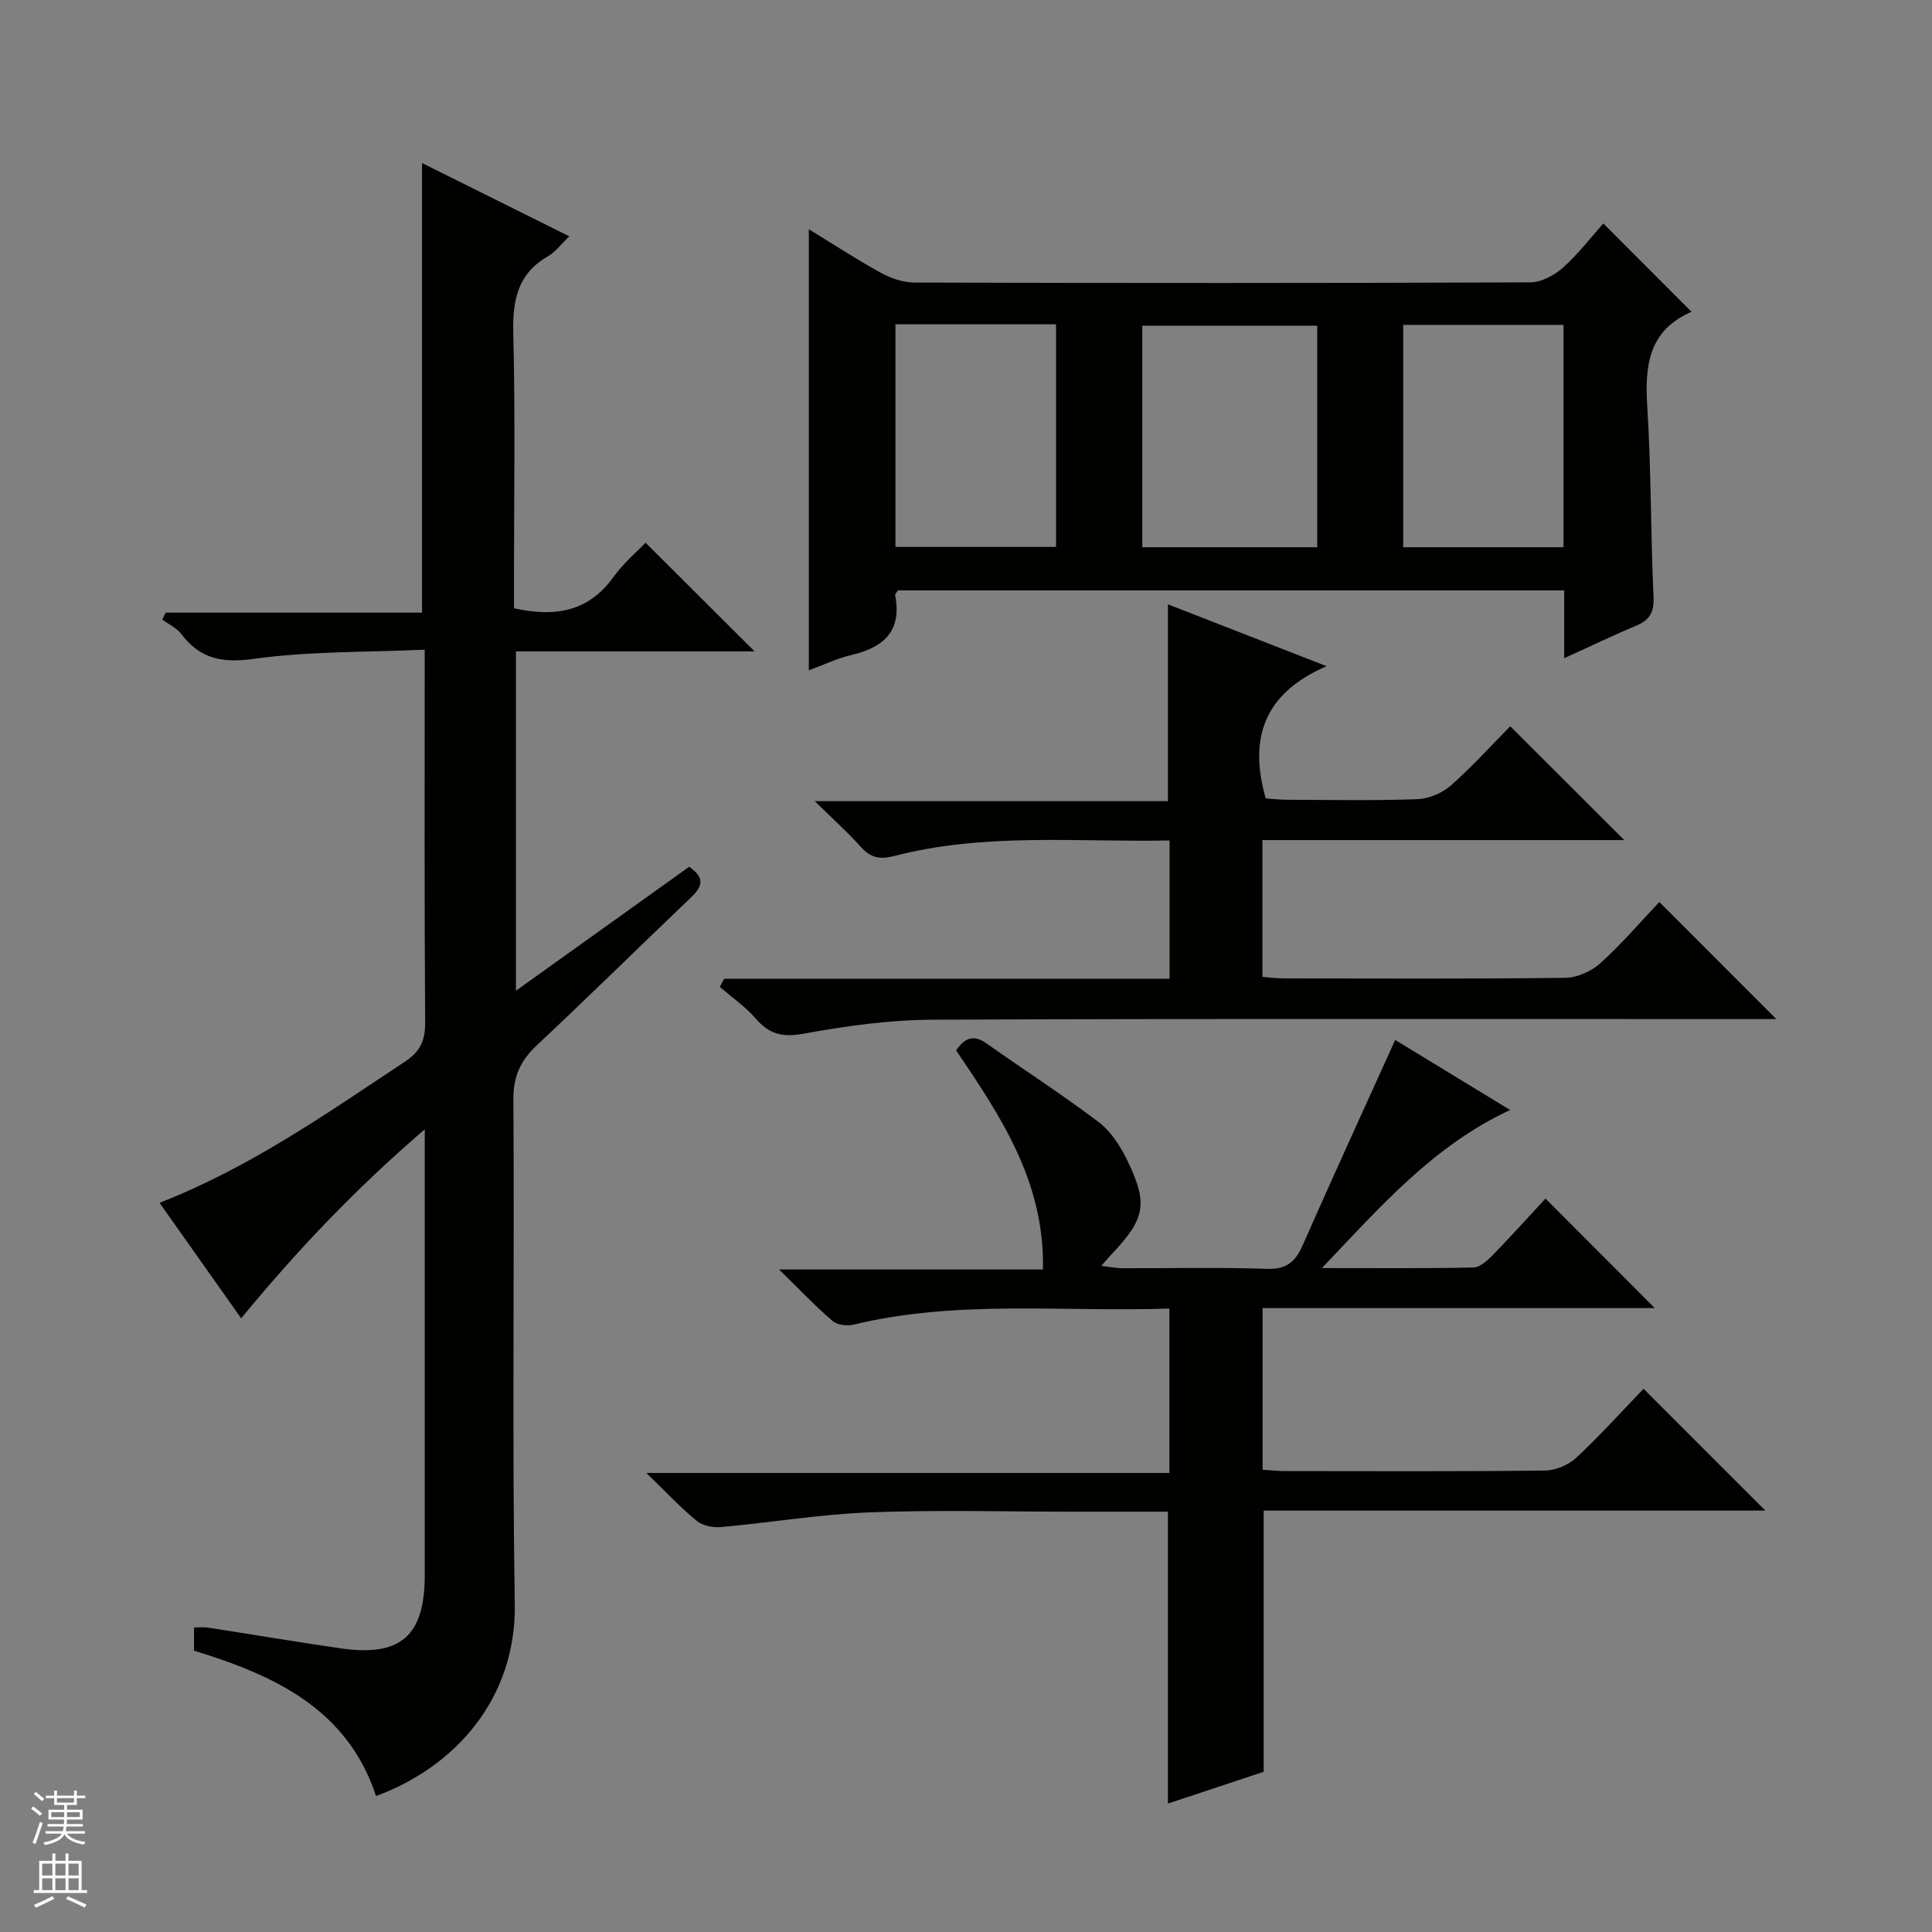
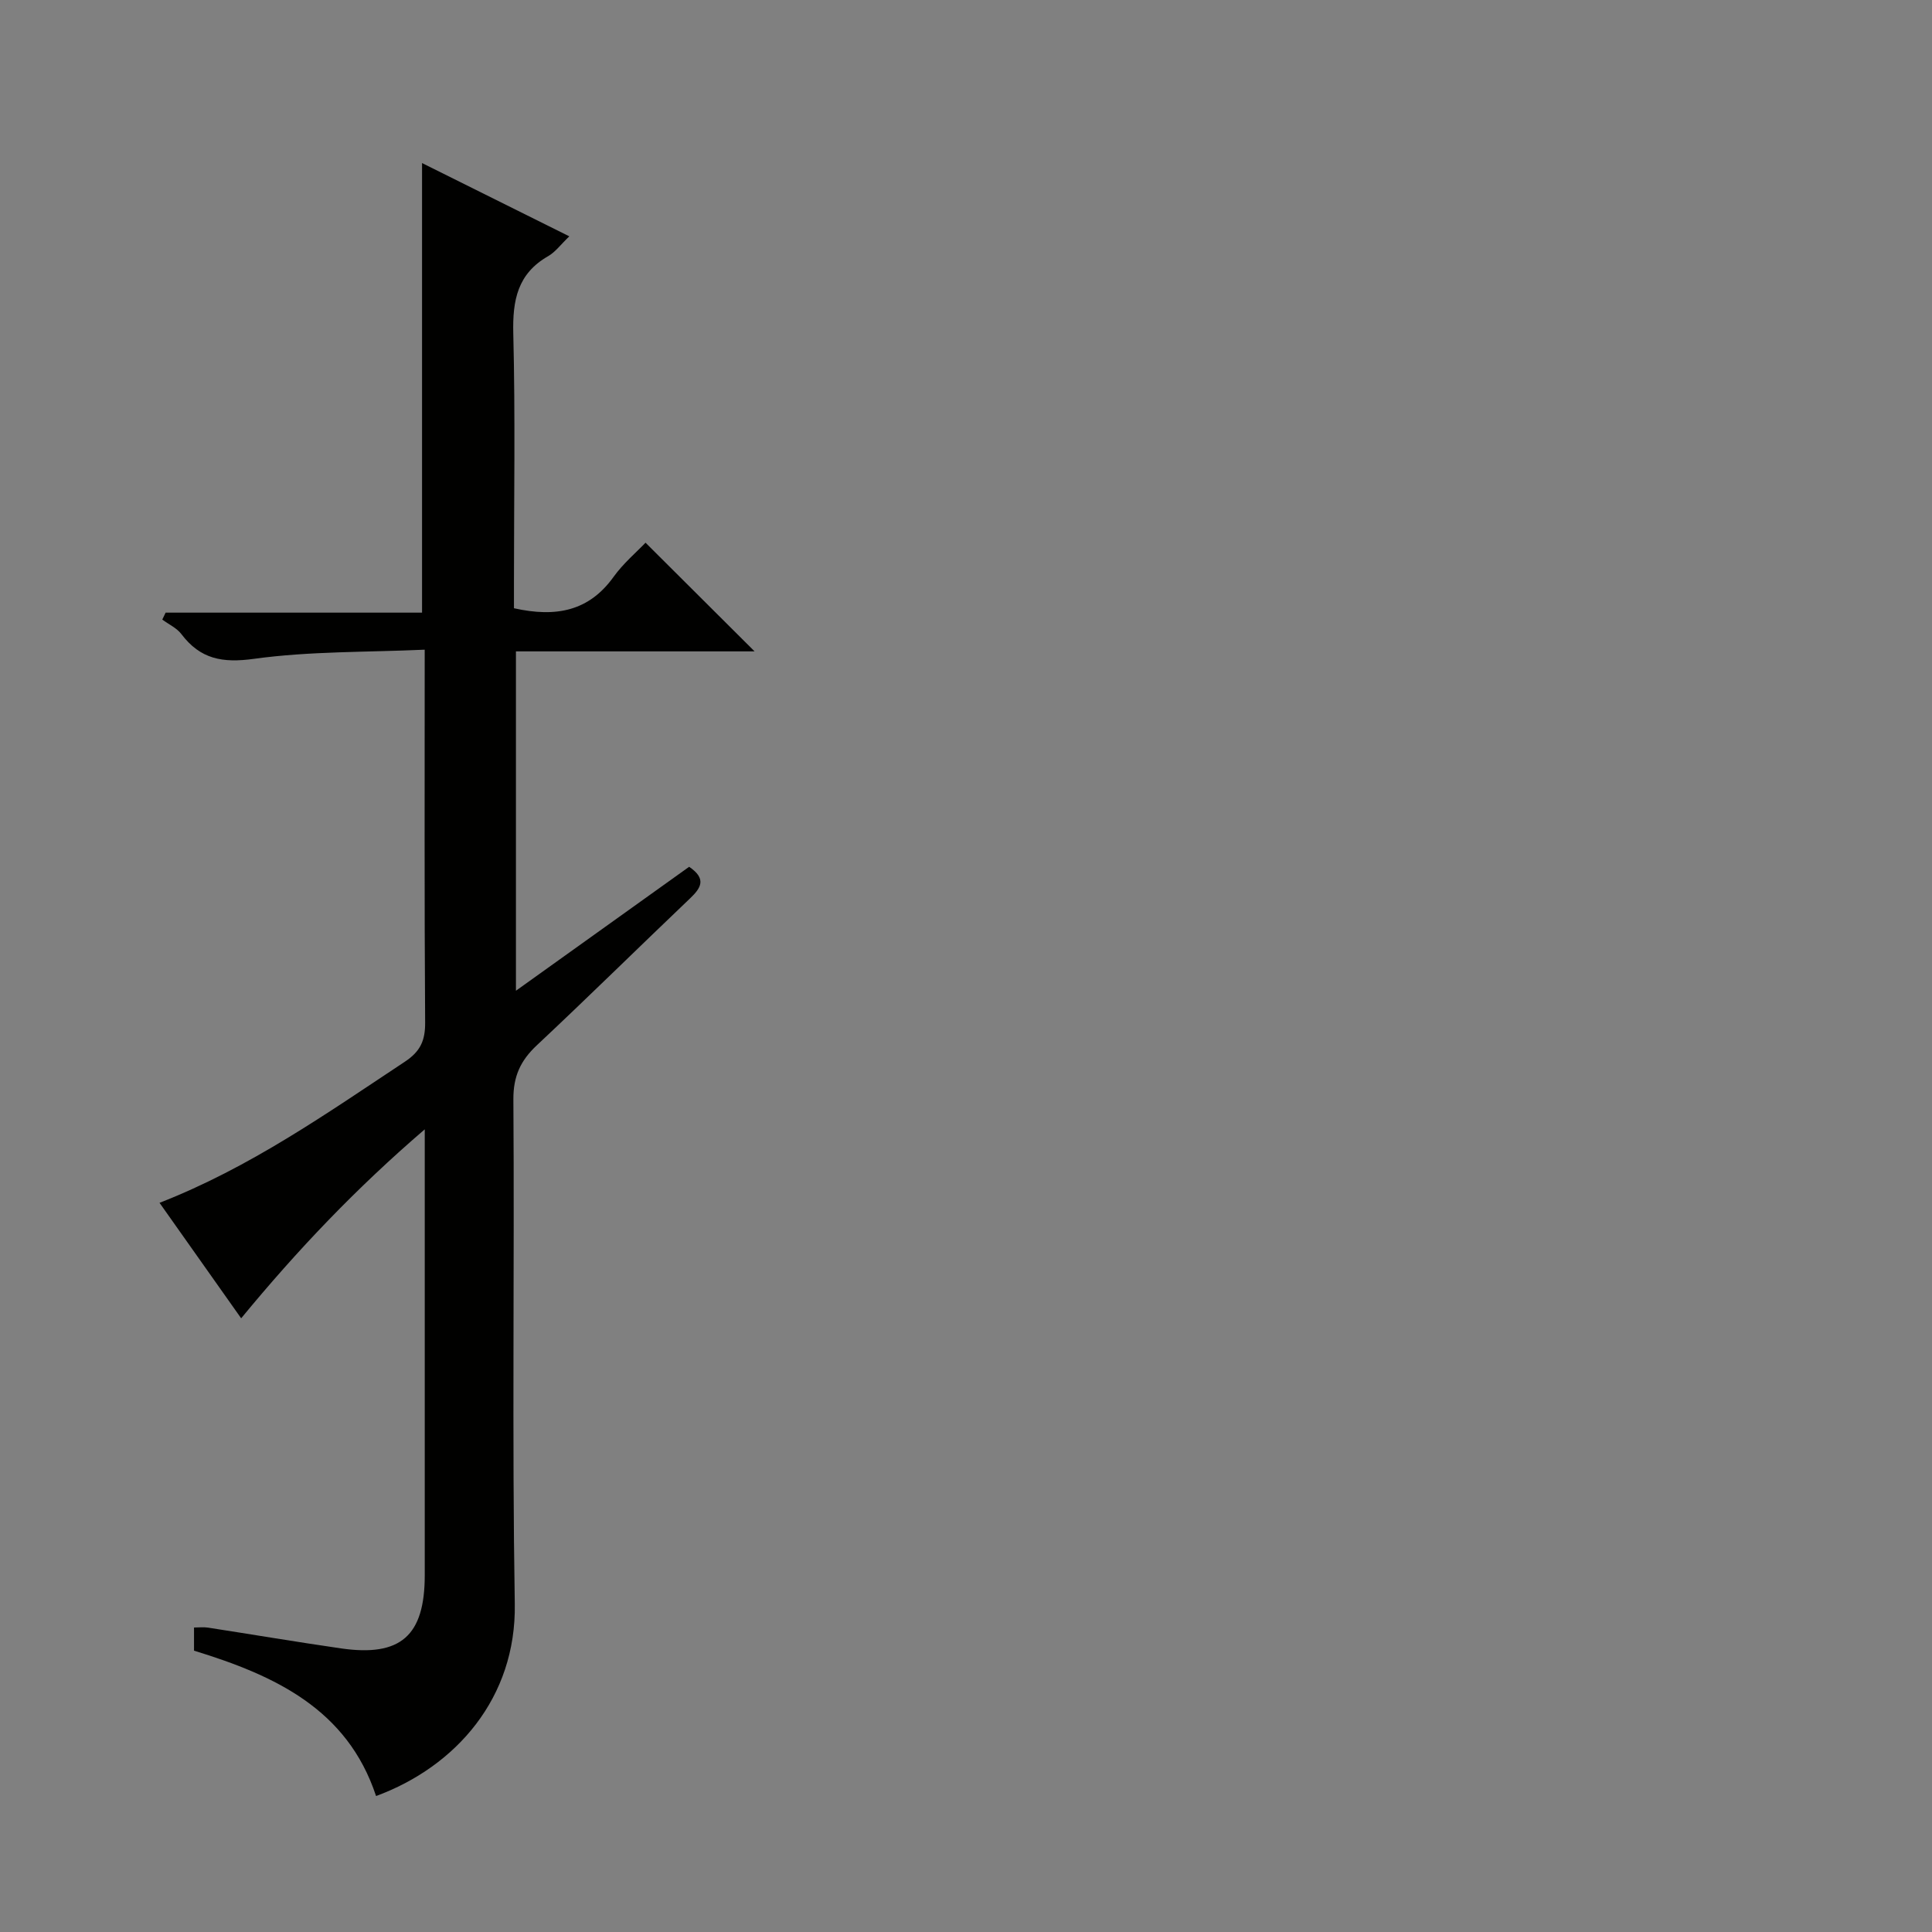
<svg xmlns="http://www.w3.org/2000/svg" enable-background="new 0 0 400 400" viewBox="0 0 400 400">
  <rect x="0" y="0" width="400" height="400" fill="#808080" stroke="none" />
  <g fill="#010100">
    <path d="m106.41 125.93c8.83 1.97 15.57.53 20.61-6.48 2.02-2.81 4.74-5.11 6.63-7.09 7.72 7.69 15.09 15.04 22.58 22.5-16.21 0-32.61 0-49.41 0v70.26c12.33-8.82 24.14-17.28 35.86-25.66 3.66 2.49 2.46 4.37.2 6.53-10.61 10.11-21.04 20.4-31.73 30.42-3.37 3.16-4.89 6.4-4.86 11.22.24 34.82-.28 69.65.29 104.46.32 19.38-12.13 33.65-28.72 39.76-5.97-18.06-21.02-24.98-37.69-30.1 0-1.49 0-2.93 0-4.79 1.04 0 1.99-.12 2.89.02 9.18 1.42 18.34 2.97 27.53 4.3 12.37 1.79 17.35-2.61 17.35-15.14 0-28.66 0-57.31 0-85.97 0-1.65 0-3.31 0-6.35-14.24 12.22-26.37 24.98-38.01 39.12-5.77-8.17-11.18-15.82-16.9-23.91 18.74-7.31 34.62-18.51 50.8-29.22 3.2-2.12 4.22-4.37 4.19-8.11-.17-25.31-.09-50.62-.09-77.19-11.97.54-23.77.3-35.32 1.89-6.57.91-11.13.07-15.06-5.12-.96-1.27-2.62-2.01-3.95-3 .23-.48.46-.96.69-1.44h53.09c0-31.25 0-61.78 0-93.08 10.05 5 20.02 9.96 30.49 15.17-1.78 1.7-2.88 3.24-4.37 4.1-6.36 3.63-7.4 9.14-7.23 16.01.43 17.15.14 34.32.14 51.48z" />
-     <path d="m242.11 270.92c-21.98.76-43.85-1.88-65.38 3.33-1.35.33-3.38.08-4.36-.76-3.5-3-6.68-6.37-11.07-10.66h54.63c.39-18.18-8.8-31.78-17.98-45.37 1.71-2.45 3.51-3.4 6.27-1.45 7.73 5.47 15.71 10.6 23.25 16.31 2.52 1.91 4.47 4.94 5.88 7.84 4.42 9.09 3.77 12.14-3.22 19.53-.56.59-1.08 1.22-2.11 2.39 1.79.22 2.99.48 4.19.49 10 .03 20.01-.21 29.99.13 4.04.14 5.94-1.33 7.48-4.83 6.2-14.09 12.64-28.09 19.18-42.56 7.27 4.43 15.23 9.28 23.79 14.5-15.87 7.41-26.61 19.75-38.96 32.73 11.51 0 21.45.1 31.37-.12 1.37-.03 2.91-1.46 4.02-2.59 3.81-3.91 7.46-7.98 10.9-11.68 8.01 8.02 15.25 15.28 22.63 22.68-26.8 0-53.83 0-81.2 0v33.46c1.59.1 3.06.28 4.52.28 18 .02 36 .1 53.99-.11 2.19-.03 4.83-1.17 6.45-2.67 4.98-4.65 9.55-9.73 13.91-14.26 8.72 8.72 16.99 16.99 25.22 25.22-34.19 0-68.91 0-103.87 0v54.08c-6.39 2.12-13.23 4.39-19.83 6.58 0-20.28 0-40.16 0-60.43-6.31 0-12.78 0-19.26 0-14.17 0-28.35-.4-42.49.14-10.25.39-20.45 2.11-30.69 3.04-1.67.15-3.84-.25-5.08-1.26-3.34-2.72-6.29-5.91-10.46-9.94h108.29c0-11.53 0-22.4 0-34.04z" />
-     <path d="m323.85 136.28c0-5.24 0-9.52 0-14.04-46.23 0-92.14 0-137.96 0-.27.46-.61.77-.56 1.01 1.44 7.4-2.36 10.79-9.05 12.36-3.03.71-5.89 2.1-8.82 3.17 0-30.39 0-60.55 0-91.32 5.08 3.11 9.9 6.27 14.93 9.03 2.08 1.14 4.62 2 6.96 2.01 42.49.12 84.99.13 127.48-.04 2.28-.01 4.97-1.45 6.75-3.03 3.2-2.86 5.85-6.33 8.37-9.16 6.09 6.1 12.04 12.06 18.27 18.29.23-.57.19-.09-.02 0-8.88 3.85-9.69 11.11-9.15 19.63.83 13.11.68 26.28 1.3 39.41.15 3.29-.89 4.82-3.71 6-4.72 1.96-9.33 4.2-14.79 6.68zm-51.13-22.98c0-15.49 0-30.69 0-45.87-12.29 0-24.3 0-36.22 0v45.87zm-87.33-46.16v46.09h33.25c0-15.55 0-30.76 0-46.09-11.14 0-21.92 0-33.25 0zm138.32 46.16c0-15.5 0-30.7 0-46.04-11.19 0-22.08 0-33.19 0v46.04z" />
-     <path d="m149.92 202.65h92.23c0-9.64 0-18.85 0-28.64-19.1.38-38.25-1.66-57.03 3.22-3.05.79-4.91.33-6.92-1.92-2.65-2.96-5.63-5.62-9.51-9.44h73.12c0-13.97 0-27.17 0-40.75 10.2 3.98 20.73 8.08 32.85 12.81-12.95 5.59-16.16 14.85-12.61 27.37.96.06 2.7.27 4.44.28 9 .03 18 .21 26.99-.12 2.36-.09 5.12-1.26 6.9-2.83 4.48-3.96 8.51-8.43 12.3-12.27 8.01 8 15.81 15.79 23.6 23.57-24.53 0-49.57 0-74.91 0v28.33c1.5.11 3.09.31 4.67.31 19.33.02 38.66.12 57.99-.12 2.48-.03 5.45-1.34 7.31-3.03 4.43-4 8.33-8.58 12.21-12.67 8.3 8.31 16.03 16.04 24.22 24.24-1.86 0-3.57 0-5.29 0-56.49 0-112.98-.12-169.47.13-8.9.04-17.89 1.3-26.67 2.9-4.36.79-7.09.1-9.88-3.14-2.14-2.48-4.93-4.39-7.43-6.56.3-.55.59-1.11.89-1.67z" />
  </g>
-   <path d="m6.45 374.46.42-.45c.65.47 1.27.95 1.85 1.44l-.45.49c-.66-.56-1.26-1.06-1.83-1.48m.93 7.33-.63-.26c.55-1.36 1.05-2.8 1.52-4.33.19.1.38.19.59.27-.46 1.29-.95 2.73-1.48 4.32m-.38-10.38.44-.42c.43.34 1.01.82 1.74 1.44l-.49.49c-.53-.51-1.09-1.01-1.69-1.51m2.5.35h1.72v-1.04h.59v1.04h3.52v-1.04h.59v1.04h1.75v.53h-1.75v1.42h-2.03v.97h3.22v2.03h-3.24c0 .35-.01.66-.03.93h3.32v.53h-3.37c-.03.27-.08.58-.15.94h3.96v.53h-3.71c.67.92 1.93 1.48 3.79 1.68-.13.24-.23.44-.29.59-2.13-.38-3.48-1.08-4.04-2.12-.43.97-1.77 1.72-4.03 2.23-.09-.19-.2-.37-.33-.55 2.1-.42 3.37-1.03 3.81-1.83h-3.36v-.53h3.58c.08-.29.13-.61.16-.94h-3.33v-.53h3.39c.02-.27.04-.58.04-.93h-3.23v-2.03h3.25v-.97h-2.07v-1.42h-1.73zm1.12 3.44v1h2.65c.01-.3.02-.44.01-.4v-.25-.35zm1.19-2h3.52v-.91h-3.52zm4.71 2h-2.63v.59c0 .15-.01.28-.01.4h2.64z" fill="#fafafc" />
-   <path d="m13.55 383.74h.63v1.52h2.72v6.07h1.13v.6h-11.05v-.6h1.13v-6.07h2.73v-1.52h.63v1.52h2.1v-1.52zm-2.68 8.83.38.56c-1.24.63-2.53 1.25-3.85 1.85-.1-.21-.21-.42-.34-.63 1.36-.55 2.63-1.15 3.81-1.78m-2.13-4.27h2.1v-2.45h-2.1zm0 3.04h2.1v-2.46h-2.1zm2.72-3.04h2.1v-2.45h-2.1zm0 3.04h2.1v-2.46h-2.1zm6.07 3.6c-1.41-.71-2.7-1.3-3.86-1.78l.35-.56c1.45.62 2.75 1.19 3.88 1.72zm-1.25-9.09h-2.1v2.45h2.1zm-2.09 5.49h2.1v-2.46h-2.1z" fill="#fafafc" />
</svg>